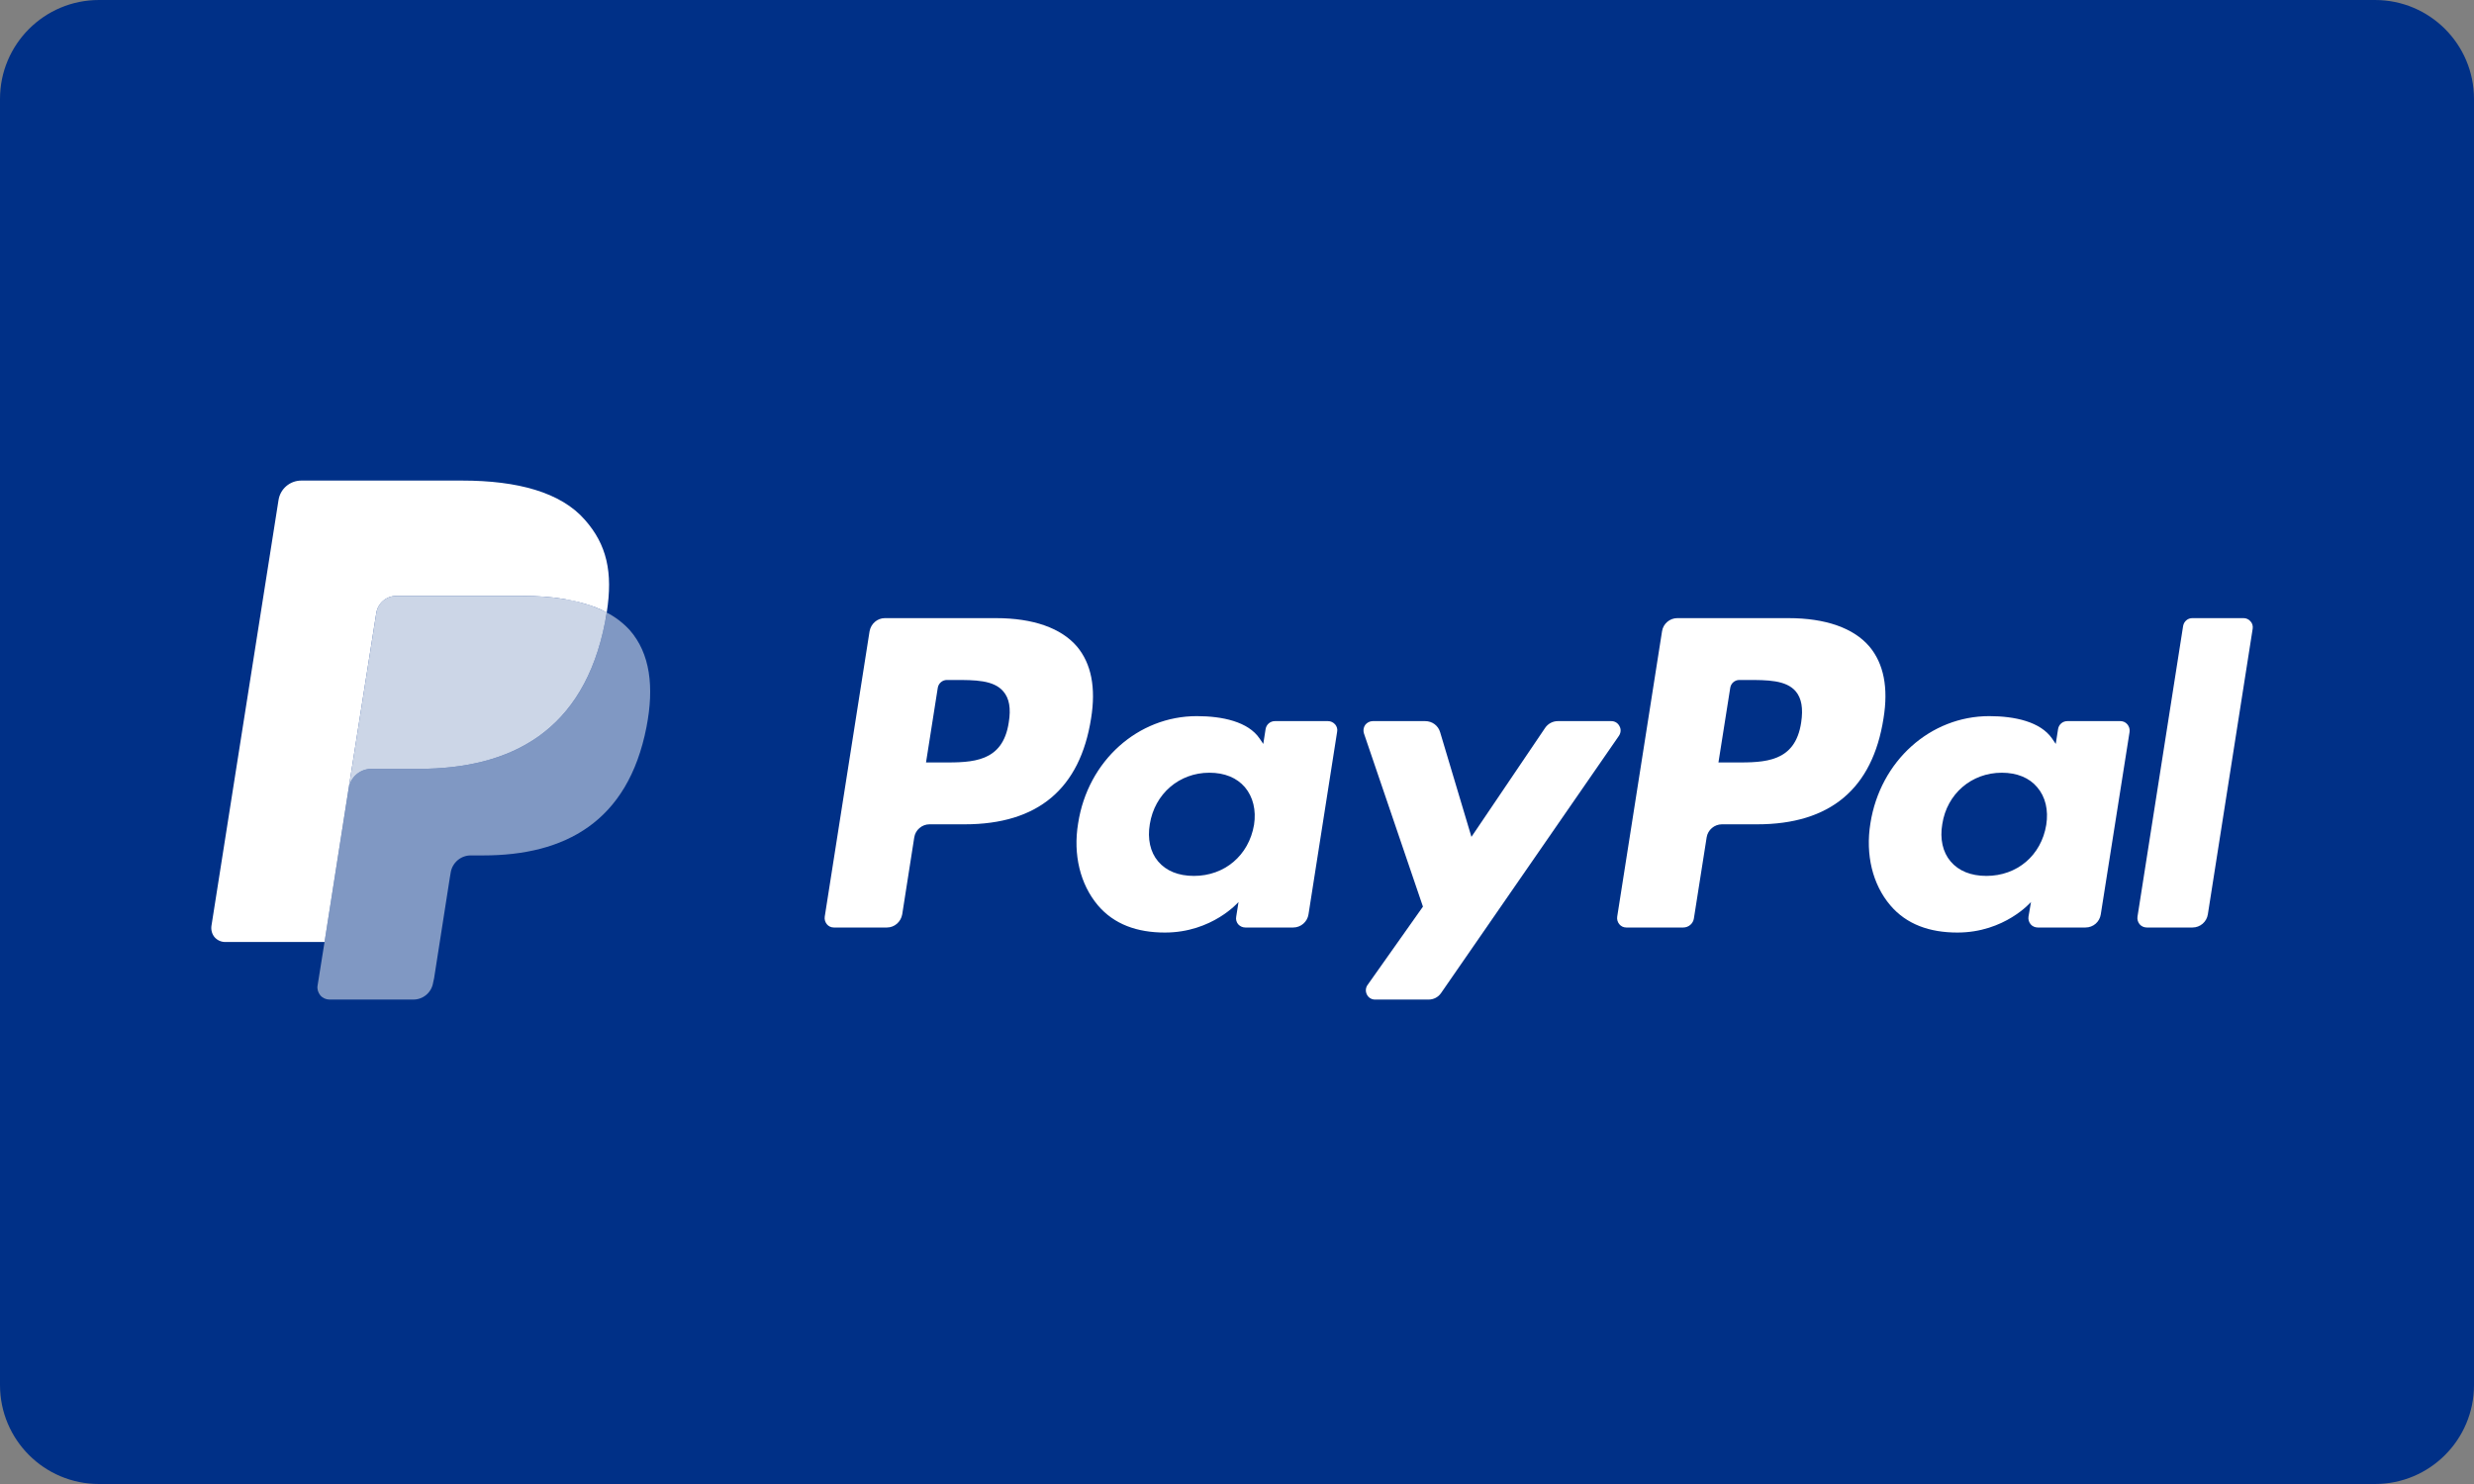
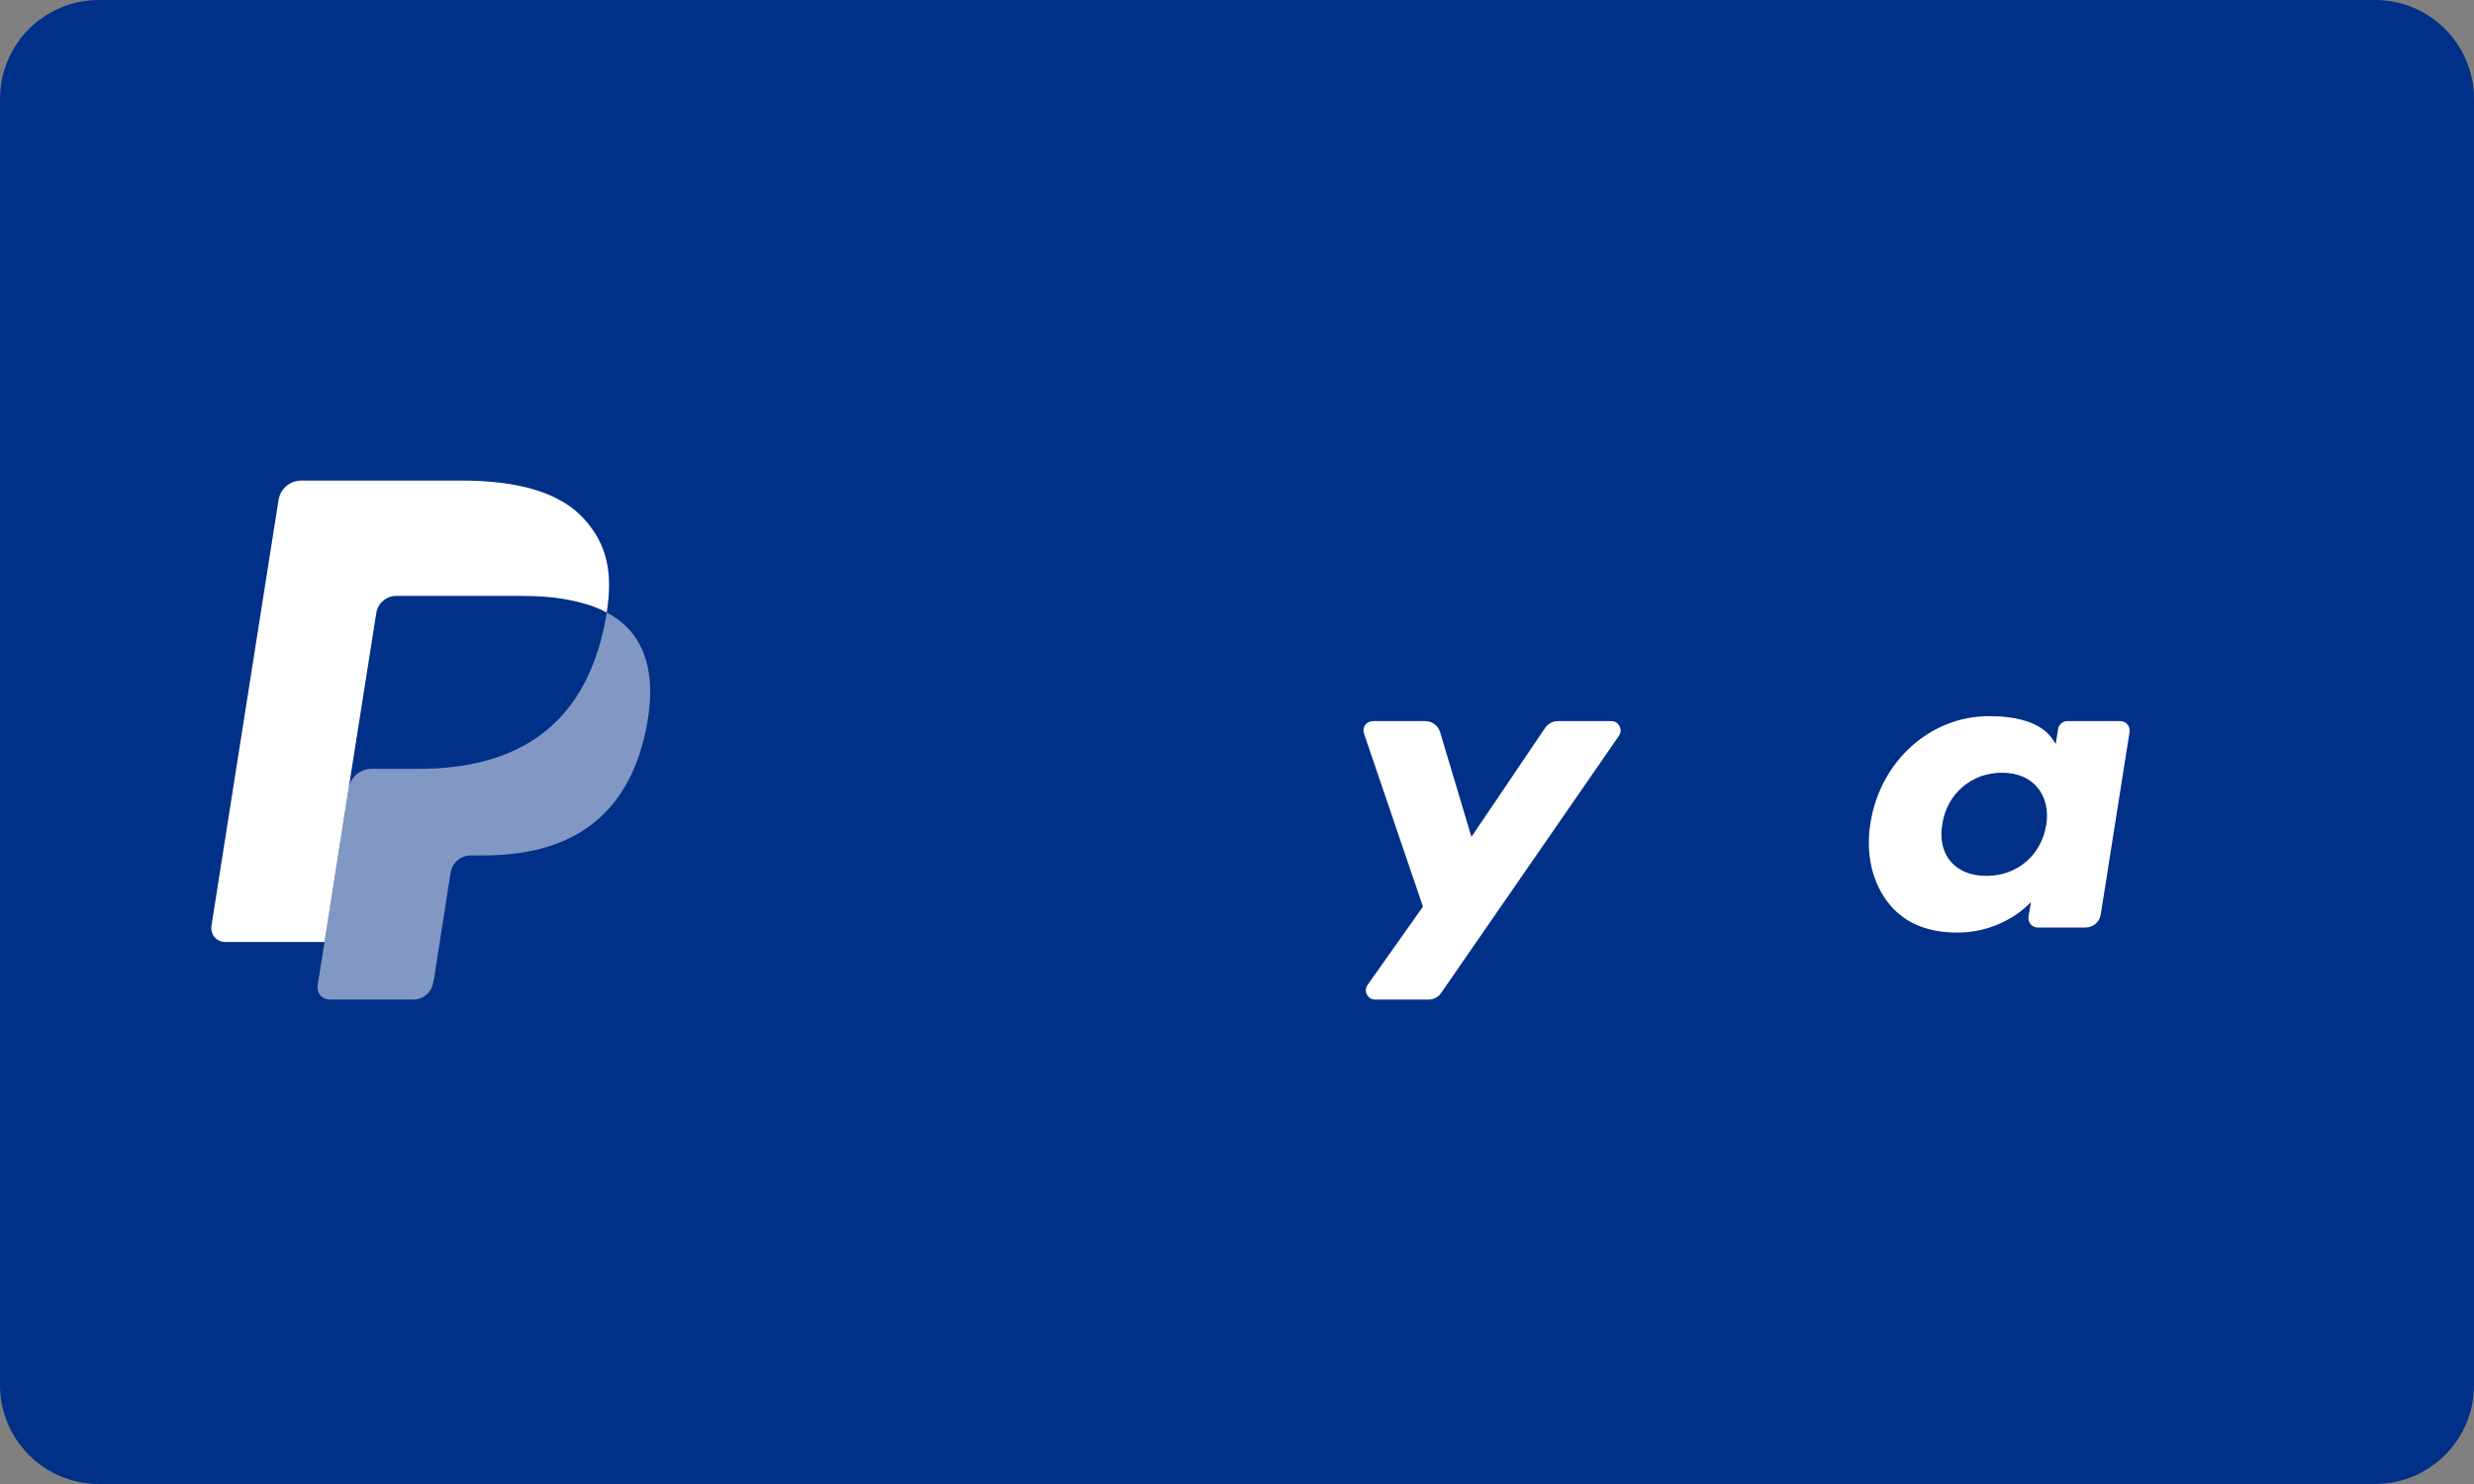
<svg xmlns="http://www.w3.org/2000/svg" width="50pt" height="30pt" viewBox="0 0 50 30" version="1.1">
  <rect x="0" y="0" width="50" height="30" fill="#808080" stroke="none" />
  <g id="surface1">
    <path style=" stroke:none;fill-rule:evenodd;fill:rgb(0%,18.824%,52.941%);fill-opacity:1;" d="M 2 30 L 48 30 C 49.105 30 50 29.105 50 28 L 50 2 C 50 0.895 49.105 0 48 0 L 2 0 C 0.895 0 0 0.895 0 2 L 0 28 C 0 29.105 0.895 30 2 30 Z M 2 30 " />
    <path style=" stroke:none;fill-rule:nonzero;fill:rgb(0%,18.824%,52.941%);fill-opacity:1;" d="M 11.82 10.508 C 11.336 9.953 10.461 9.715 9.34 9.715 L 6.09 9.715 C 5.859 9.715 5.664 9.883 5.629 10.109 L 4.273 18.723 C 4.262 18.801 4.285 18.883 4.34 18.945 C 4.391 19.008 4.469 19.043 4.551 19.043 L 6.559 19.043 L 7.062 15.836 L 7.047 15.938 C 7.082 15.711 7.277 15.543 7.504 15.543 L 8.461 15.543 C 10.332 15.543 11.801 14.781 12.23 12.57 C 12.242 12.508 12.254 12.441 12.262 12.383 C 12.391 11.566 12.262 11.008 11.82 10.508 " />
-     <path style=" stroke:none;fill-rule:nonzero;fill:rgb(100%,100%,100%);fill-opacity:1;" d="M 36.402 14.605 C 36.281 15.414 35.664 15.414 35.07 15.414 L 34.73 15.414 L 34.969 13.902 C 34.984 13.812 35.062 13.746 35.152 13.746 L 35.309 13.746 C 35.715 13.746 36.098 13.746 36.293 13.977 C 36.41 14.117 36.445 14.32 36.402 14.605 M 36.145 12.496 L 33.898 12.496 C 33.746 12.496 33.613 12.609 33.59 12.762 L 32.684 18.531 C 32.676 18.586 32.691 18.641 32.727 18.684 C 32.762 18.727 32.812 18.75 32.867 18.75 L 34.02 18.75 C 34.125 18.75 34.219 18.672 34.234 18.566 L 34.492 16.926 C 34.516 16.777 34.648 16.664 34.801 16.664 L 35.512 16.664 C 36.988 16.664 37.844 15.945 38.066 14.523 C 38.168 13.902 38.07 13.414 37.781 13.07 C 37.461 12.695 36.895 12.496 36.145 12.496 " />
-     <path style=" stroke:none;fill-rule:nonzero;fill:rgb(100%,100%,100%);fill-opacity:1;" d="M 20.387 14.605 C 20.266 15.414 19.648 15.414 19.055 15.414 L 18.715 15.414 L 18.953 13.902 C 18.969 13.812 19.047 13.746 19.137 13.746 L 19.293 13.746 C 19.699 13.746 20.082 13.746 20.277 13.977 C 20.398 14.117 20.434 14.32 20.387 14.605 M 20.129 12.496 L 17.883 12.496 C 17.73 12.496 17.602 12.609 17.574 12.762 L 16.668 18.531 C 16.66 18.586 16.676 18.641 16.711 18.684 C 16.746 18.727 16.797 18.75 16.852 18.75 L 17.926 18.75 C 18.078 18.75 18.207 18.637 18.234 18.484 L 18.477 16.93 C 18.5 16.777 18.633 16.664 18.785 16.664 L 19.496 16.664 C 20.977 16.664 21.828 15.945 22.051 14.523 C 22.152 13.902 22.055 13.414 21.766 13.07 C 21.445 12.695 20.879 12.496 20.129 12.496 M 25.344 16.676 C 25.238 17.293 24.75 17.707 24.129 17.707 C 23.816 17.707 23.566 17.605 23.406 17.414 C 23.246 17.227 23.188 16.957 23.238 16.66 C 23.336 16.047 23.832 15.621 24.441 15.621 C 24.75 15.621 24.996 15.723 25.16 15.914 C 25.324 16.109 25.391 16.379 25.344 16.676 M 26.84 14.578 L 25.766 14.578 C 25.672 14.578 25.594 14.645 25.578 14.738 L 25.531 15.039 L 25.457 14.93 C 25.227 14.59 24.707 14.477 24.188 14.477 C 23 14.477 21.984 15.379 21.789 16.645 C 21.684 17.277 21.832 17.879 22.188 18.301 C 22.516 18.688 22.984 18.852 23.543 18.852 C 24.5 18.852 25.031 18.234 25.031 18.234 L 24.984 18.531 C 24.973 18.586 24.988 18.641 25.023 18.684 C 25.062 18.727 25.113 18.75 25.168 18.75 L 26.137 18.75 C 26.289 18.75 26.422 18.637 26.445 18.484 L 27.023 14.797 C 27.035 14.742 27.02 14.688 26.984 14.645 C 26.945 14.602 26.895 14.578 26.84 14.578 " />
    <path style=" stroke:none;fill-rule:nonzero;fill:rgb(100%,100%,100%);fill-opacity:1;" d="M 41.355 16.676 C 41.254 17.293 40.766 17.707 40.145 17.707 C 39.832 17.707 39.582 17.605 39.422 17.414 C 39.262 17.227 39.203 16.957 39.254 16.66 C 39.348 16.047 39.844 15.621 40.457 15.621 C 40.762 15.621 41.012 15.723 41.172 15.914 C 41.34 16.109 41.402 16.379 41.355 16.676 M 42.855 14.578 L 41.781 14.578 C 41.688 14.578 41.609 14.645 41.594 14.738 L 41.547 15.039 L 41.473 14.93 C 41.238 14.59 40.719 14.477 40.203 14.477 C 39.016 14.477 38 15.379 37.801 16.645 C 37.699 17.277 37.844 17.879 38.203 18.301 C 38.531 18.688 39 18.852 39.559 18.852 C 40.516 18.852 41.047 18.234 41.047 18.234 L 40.996 18.531 C 40.988 18.586 41.004 18.641 41.039 18.684 C 41.074 18.727 41.129 18.75 41.184 18.75 L 42.148 18.75 C 42.305 18.75 42.434 18.637 42.457 18.484 L 43.039 14.797 C 43.047 14.742 43.031 14.688 42.996 14.645 C 42.961 14.602 42.91 14.578 42.855 14.578 " />
    <path style=" stroke:none;fill-rule:nonzero;fill:rgb(100%,100%,100%);fill-opacity:1;" d="M 32.566 14.578 L 31.484 14.578 C 31.383 14.578 31.285 14.629 31.227 14.715 L 29.738 16.918 L 29.105 14.801 C 29.066 14.668 28.945 14.578 28.805 14.578 L 27.742 14.578 C 27.684 14.578 27.625 14.609 27.59 14.656 C 27.555 14.707 27.547 14.77 27.566 14.828 L 28.758 18.328 L 27.637 19.914 C 27.598 19.969 27.594 20.043 27.625 20.105 C 27.656 20.168 27.719 20.207 27.789 20.207 L 28.871 20.207 C 28.973 20.207 29.066 20.16 29.125 20.074 L 32.719 14.875 C 32.758 14.816 32.766 14.742 32.73 14.68 C 32.699 14.617 32.637 14.578 32.566 14.578 " />
-     <path style=" stroke:none;fill-rule:nonzero;fill:rgb(100%,100%,100%);fill-opacity:1;" d="M 44.121 12.656 L 43.199 18.531 C 43.191 18.586 43.207 18.641 43.242 18.684 C 43.277 18.727 43.332 18.75 43.387 18.75 L 44.312 18.75 C 44.465 18.75 44.598 18.637 44.621 18.484 L 45.527 12.711 C 45.535 12.66 45.523 12.602 45.484 12.562 C 45.449 12.52 45.398 12.496 45.344 12.496 L 44.305 12.496 C 44.215 12.496 44.137 12.562 44.121 12.656 " />
    <path style=" stroke:none;fill-rule:nonzero;fill:rgb(100%,100%,100%);fill-opacity:1;" d="M 7.605 12.391 C 7.637 12.195 7.805 12.047 8.008 12.047 L 10.555 12.047 C 10.859 12.047 11.141 12.066 11.398 12.109 C 11.539 12.133 11.676 12.164 11.812 12.203 C 11.969 12.246 12.121 12.305 12.262 12.383 C 12.391 11.566 12.262 11.008 11.82 10.508 C 11.336 9.953 10.461 9.715 9.34 9.715 L 6.09 9.715 C 5.859 9.715 5.664 9.883 5.629 10.109 L 4.273 18.719 C 4.262 18.801 4.285 18.883 4.336 18.945 C 4.391 19.008 4.469 19.043 4.551 19.043 L 6.559 19.043 L 7.062 15.836 Z M 7.605 12.391 " />
    <path style=" stroke:none;fill-rule:nonzero;fill:rgb(100%,100%,100%);fill-opacity:0.502;" d="M 12.262 12.383 C 12.254 12.445 12.242 12.508 12.23 12.57 C 11.801 14.781 10.332 15.543 8.457 15.543 L 7.504 15.543 C 7.277 15.543 7.082 15.711 7.047 15.938 L 6.559 19.043 L 6.418 19.926 C 6.406 19.996 6.43 20.066 6.473 20.121 C 6.52 20.176 6.59 20.207 6.66 20.207 L 8.352 20.207 C 8.555 20.207 8.723 20.062 8.754 19.863 L 8.773 19.777 L 9.09 17.75 L 9.109 17.637 C 9.141 17.441 9.312 17.293 9.512 17.293 L 9.766 17.293 C 11.406 17.293 12.691 16.625 13.066 14.695 C 13.223 13.887 13.141 13.211 12.727 12.738 C 12.594 12.594 12.438 12.473 12.262 12.383 " />
-     <path style=" stroke:none;fill-rule:nonzero;fill:rgb(100%,100%,100%);fill-opacity:0.8;" d="M 11.812 12.203 C 11.75 12.184 11.68 12.164 11.613 12.148 C 11.543 12.133 11.469 12.121 11.398 12.109 C 11.141 12.066 10.859 12.047 10.555 12.047 L 8.008 12.047 C 7.805 12.047 7.637 12.191 7.605 12.391 L 7.062 15.836 L 7.047 15.938 C 7.082 15.711 7.277 15.543 7.504 15.543 L 8.457 15.543 C 10.332 15.543 11.801 14.781 12.23 12.57 C 12.242 12.508 12.254 12.441 12.262 12.383 C 12.148 12.32 12.031 12.273 11.91 12.23 C 11.879 12.223 11.848 12.211 11.812 12.203 " />
  </g>
</svg>